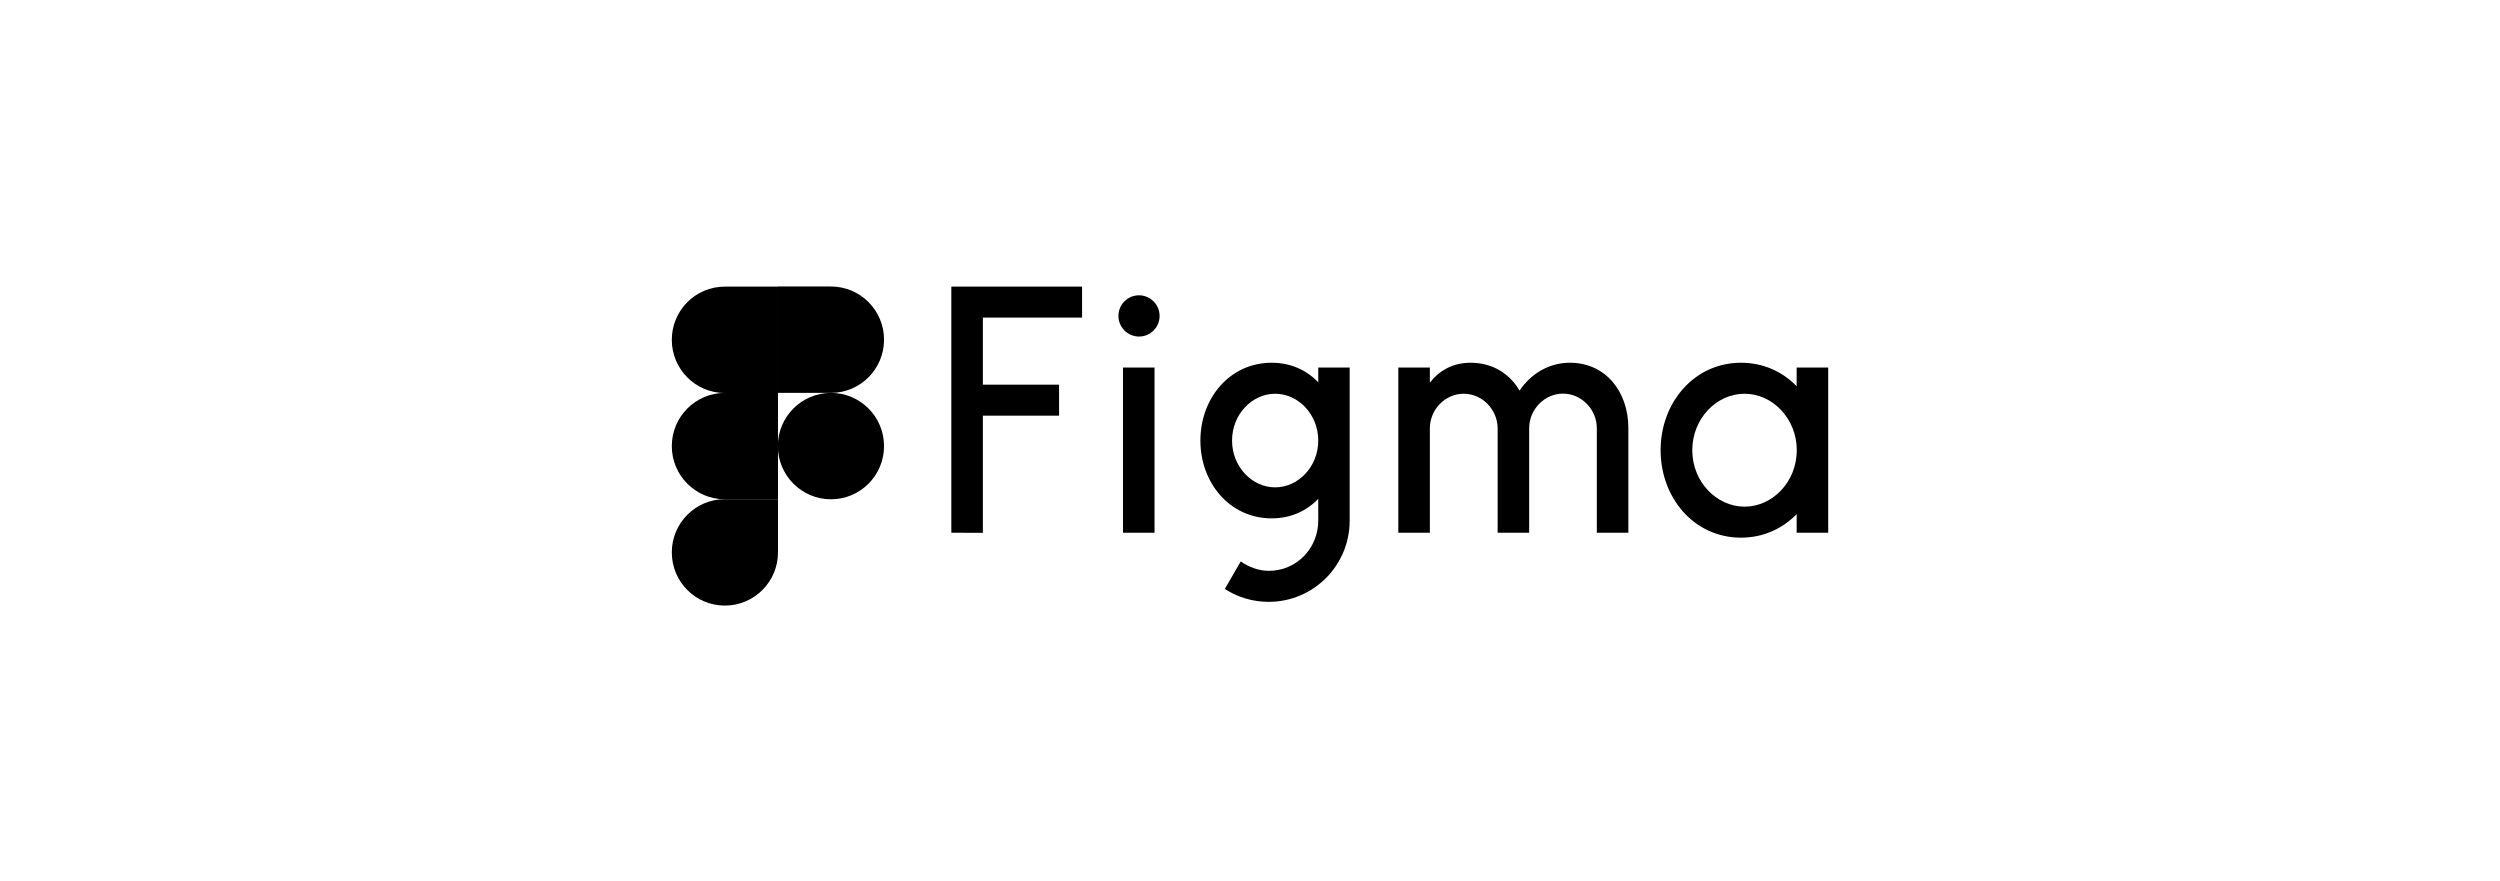
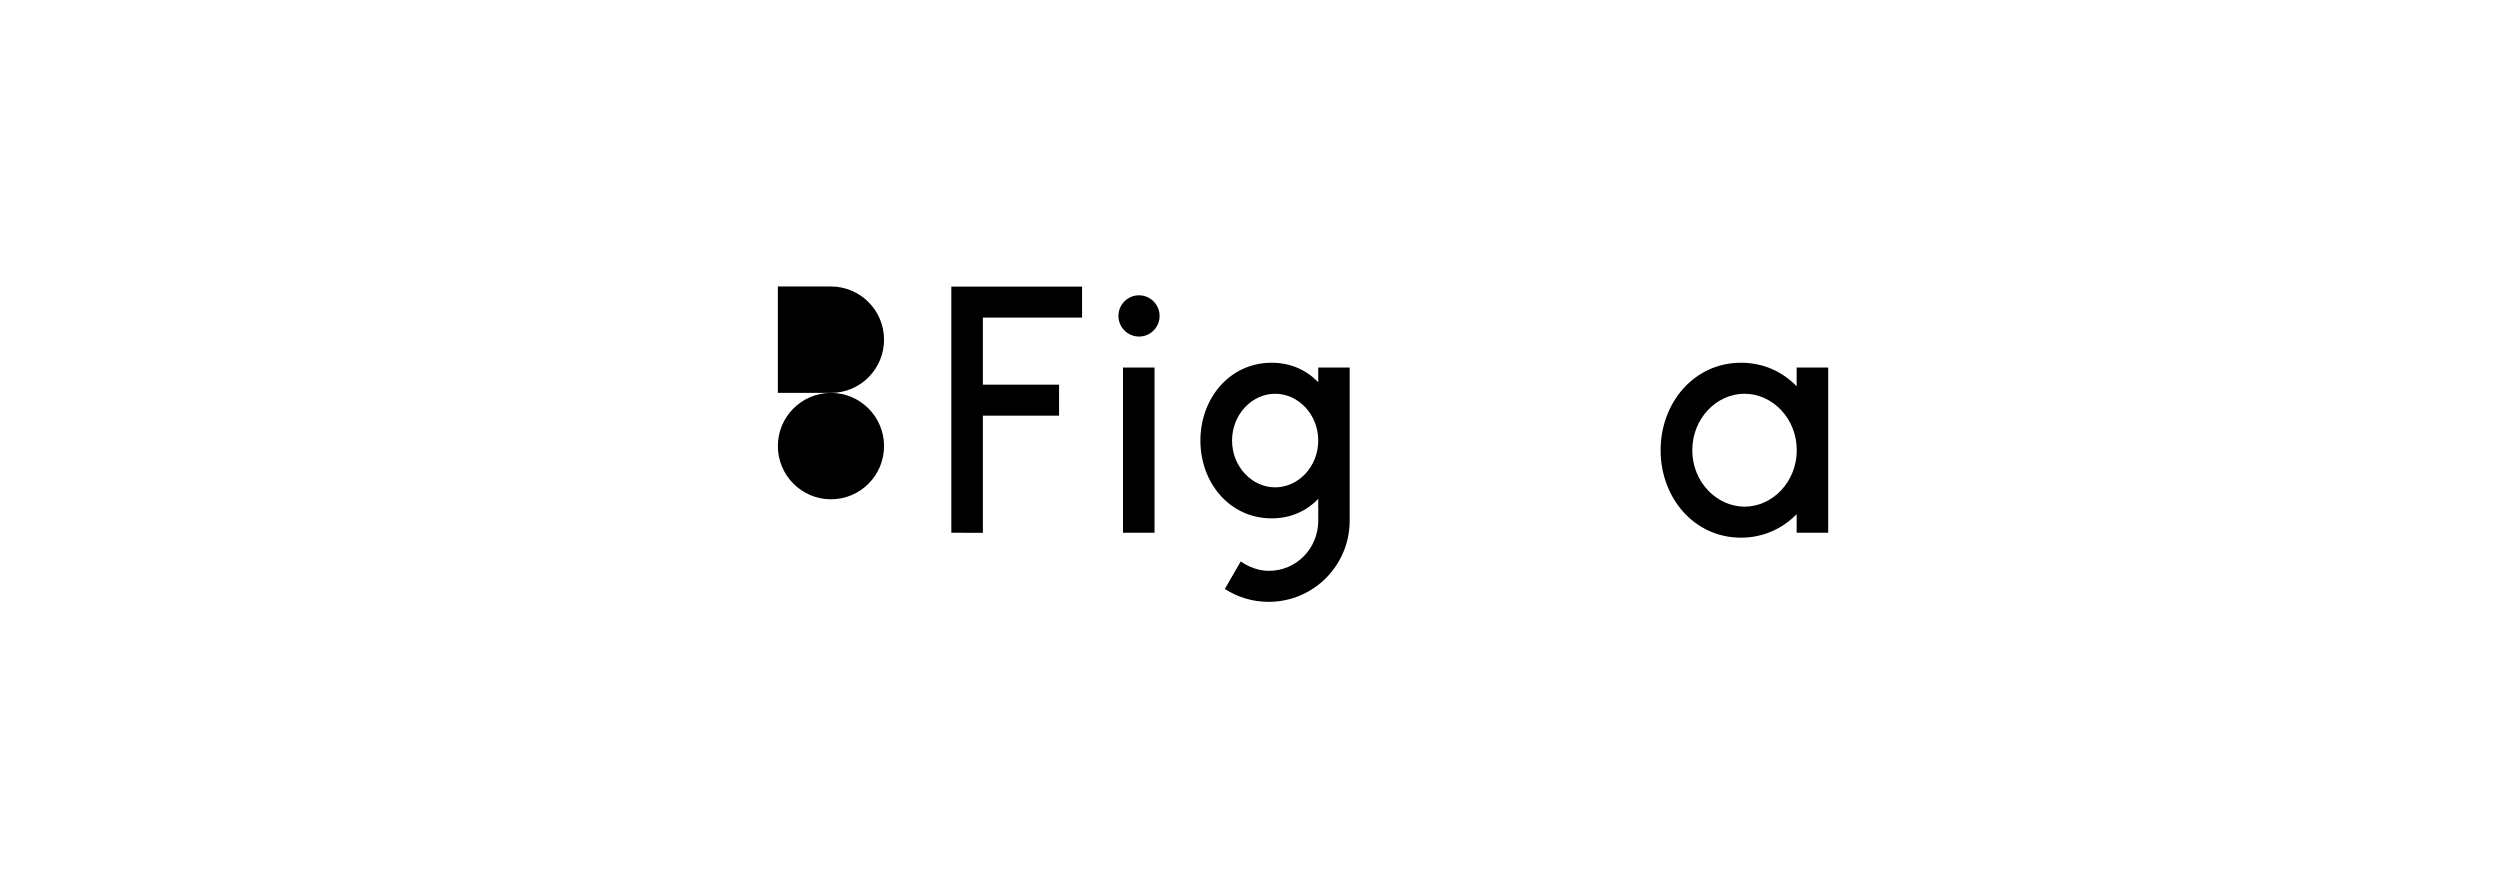
<svg xmlns="http://www.w3.org/2000/svg" width="227" height="80" viewBox="0 0 227 80" fill="none">
  <g clip-path="url(#clip0_2036_675)">
    <path d="M86.381 26.024V48.371L89.245 48.382V37.745H96.164V34.93H89.245V28.84H98.252V26.024H86.381ZM103.422 30.559C104.46 30.559 105.291 29.716 105.291 28.686C105.291 27.657 104.449 26.813 103.422 26.813C102.383 26.813 101.553 27.657 101.553 28.686C101.553 29.716 102.394 30.559 103.422 30.559ZM101.968 33.375V48.371H104.832V33.375H101.968Z" fill="black" />
    <path fill-rule="evenodd" clip-rule="evenodd" d="M115.467 32.937C111.652 32.937 108.996 36.168 108.996 40.002C108.996 43.836 111.652 47.067 115.467 47.067C117.216 47.067 118.648 46.388 119.697 45.293V47.275C119.697 49.762 117.752 51.832 115.205 51.832C114.287 51.832 113.379 51.482 112.658 50.978L111.215 53.475C112.363 54.22 113.729 54.648 115.194 54.648C119.26 54.648 122.55 51.35 122.55 47.275V33.375H119.697V34.711C118.648 33.616 117.216 32.937 115.467 32.937ZM111.871 40.002C111.871 37.625 113.685 35.752 115.784 35.752C117.883 35.752 119.697 37.625 119.697 40.002C119.697 42.379 117.883 44.252 115.784 44.252C113.685 44.252 111.871 42.379 111.871 40.002Z" fill="black" />
-     <path d="M132.902 35.752C131.208 35.752 129.831 37.198 129.831 38.895V48.371H126.967V33.375H129.831V34.744C130.672 33.66 131.907 32.937 133.525 32.937C135.536 32.937 137.078 33.933 137.974 35.467C138.969 33.988 140.586 32.937 142.543 32.937C145.811 32.937 147.844 35.577 147.855 38.841V48.371H144.991V38.885C144.991 37.187 143.614 35.741 141.92 35.741C140.226 35.741 138.848 37.187 138.848 38.885V48.371H135.985V38.885C135.974 37.187 134.596 35.752 132.902 35.752Z" fill="black" />
    <path fill-rule="evenodd" clip-rule="evenodd" d="M163.136 35.073C161.857 33.747 160.108 32.937 158.086 32.937C153.823 32.937 150.784 36.562 150.784 40.878C150.784 45.194 153.812 48.82 158.086 48.82C160.108 48.82 161.857 47.998 163.136 46.684V48.371H166V33.375H163.136V35.073ZM153.659 40.878C153.659 38.019 155.845 35.752 158.403 35.752C160.95 35.752 163.147 38.008 163.147 40.878C163.147 43.737 160.961 46.005 158.403 46.005C155.845 45.994 153.659 43.737 153.659 40.878Z" fill="black" />
    <path d="M70.63 40.506C70.63 37.844 72.783 35.675 75.45 35.675C78.106 35.675 80.271 37.833 80.271 40.506C80.271 43.167 78.117 45.336 75.45 45.336C72.794 45.336 70.63 43.167 70.63 40.506Z" fill="black" />
-     <path d="M61 50.156C61 47.494 63.153 45.325 65.82 45.325H70.641V50.156C70.641 52.818 68.487 54.987 65.82 54.987C63.153 54.987 61 52.829 61 50.156Z" fill="black" />
    <path d="M70.63 26.025V35.675H75.45C78.106 35.675 80.271 33.517 80.271 30.844C80.271 28.183 78.117 26.014 75.45 26.014H70.63V26.025Z" fill="black" />
-     <path d="M61 30.855C61 33.517 63.153 35.686 65.82 35.686H70.641V26.024H65.82C63.153 26.024 61 28.182 61 30.855Z" fill="black" />
-     <path d="M61 40.506C61 43.167 63.153 45.336 65.82 45.336H70.641V35.675H65.82C63.153 35.675 61 37.844 61 40.506Z" fill="black" />
  </g>
  <defs>
    <clipPath id="clip0_2036_675">
      <rect width="105" height="29" fill="white" transform="translate(61 26)" />
    </clipPath>
  </defs>
</svg>